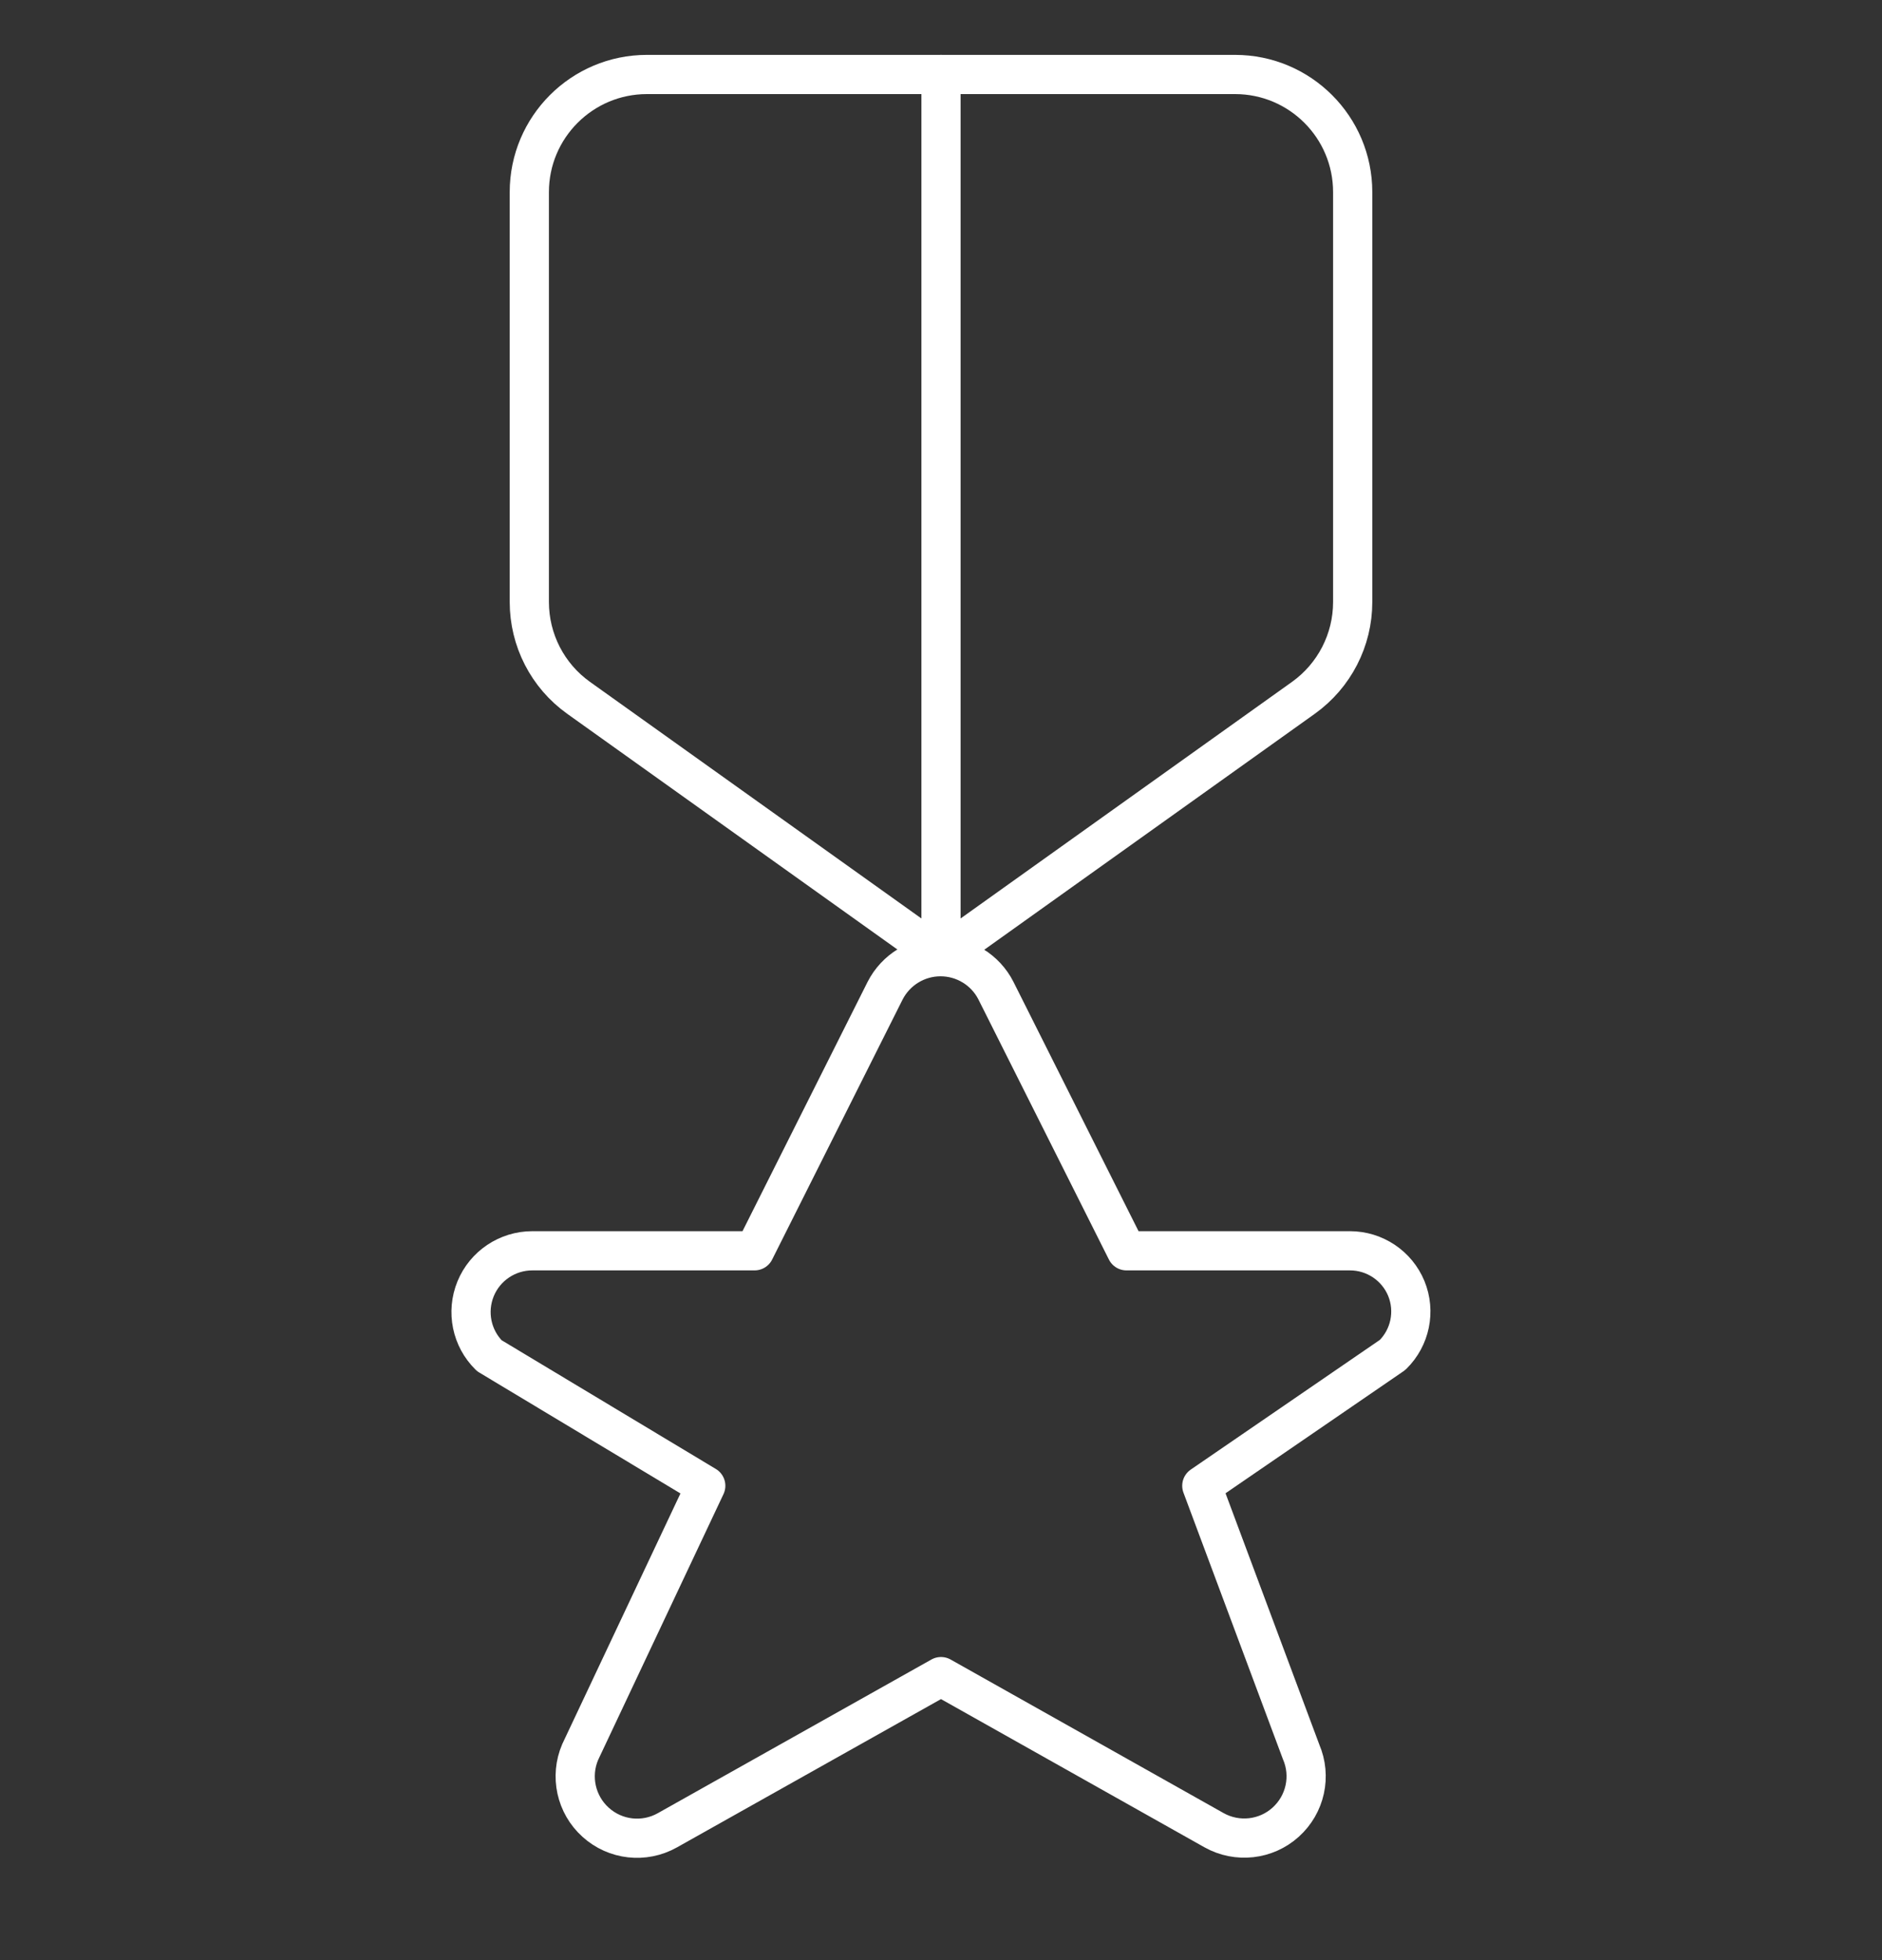
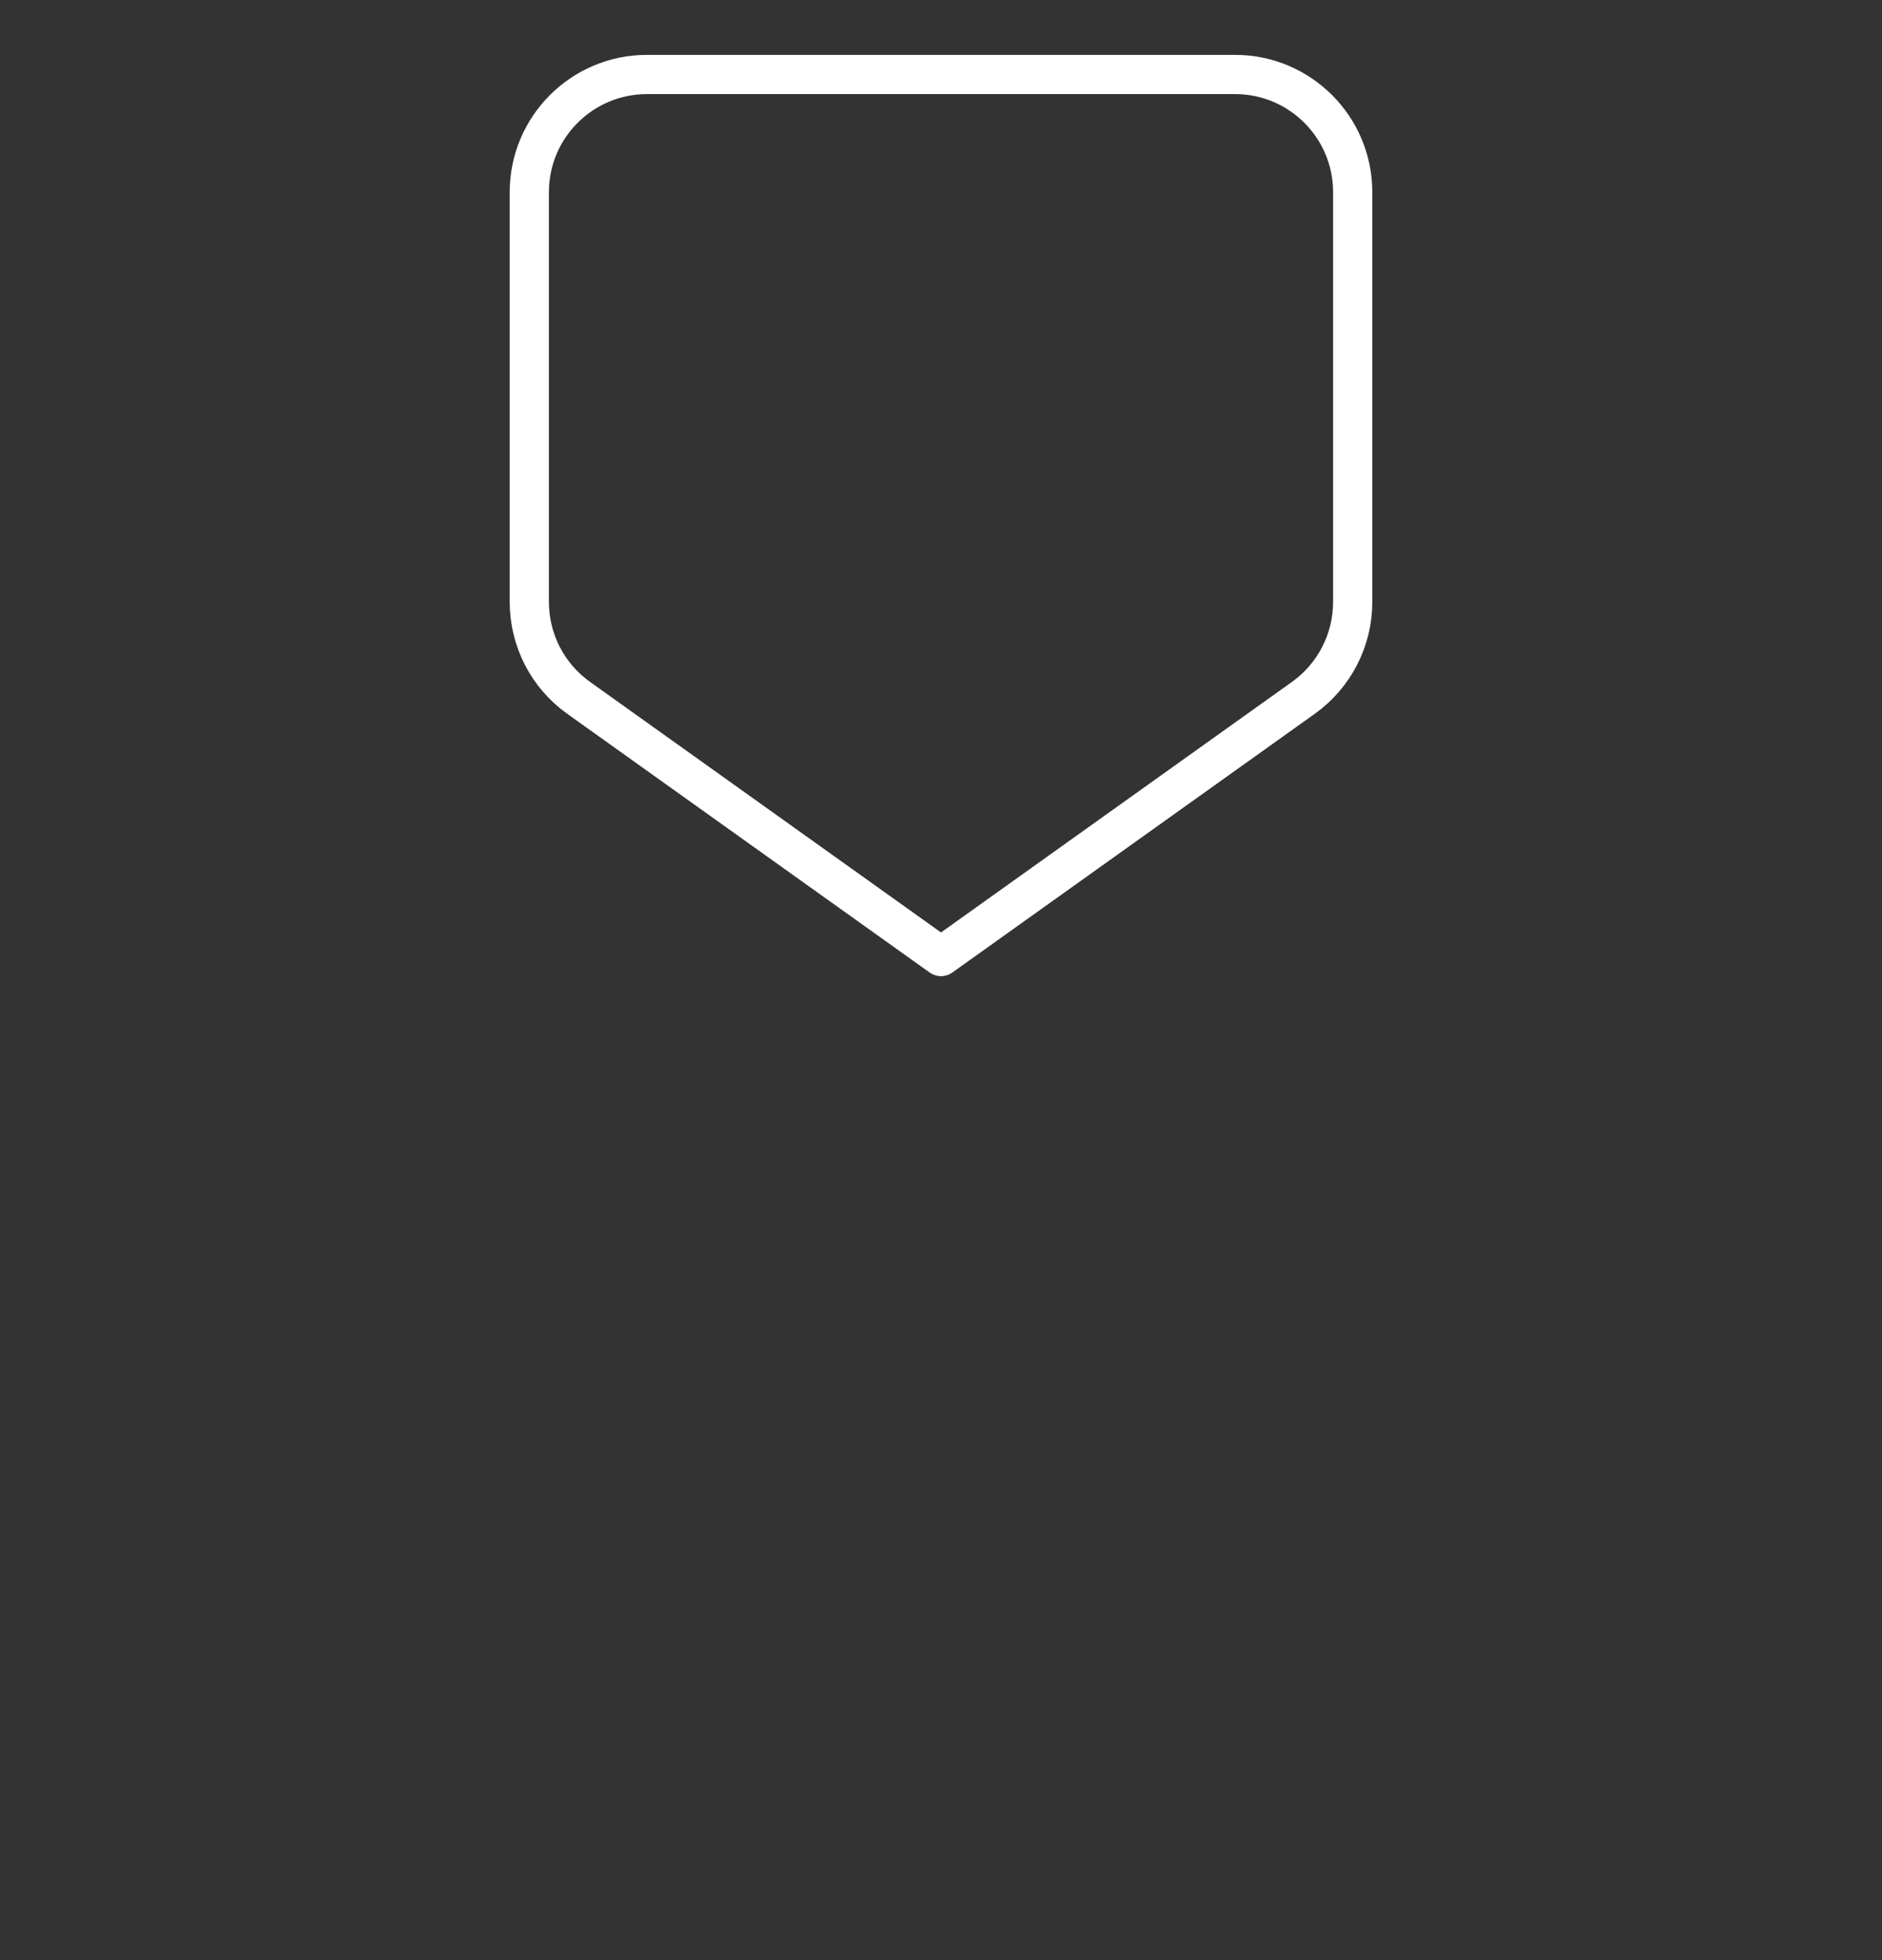
<svg xmlns="http://www.w3.org/2000/svg" width="24" height="25" viewBox="0 0 24 25" fill="none">
  <rect x="0" y="0" width="24" height="25" fill="#333333" stroke="none" />
-   <path fill-rule="evenodd" clip-rule="evenodd" d="M12.7 12.634L14.365 15.953H17.215C17.53 15.953 17.814 16.143 17.934 16.434C18.053 16.726 17.984 17.06 17.759 17.281L15.326 18.95L16.592 22.343C16.726 22.654 16.647 23.014 16.395 23.241C16.145 23.467 15.777 23.508 15.482 23.343L12 21.384L8.509 23.345C8.214 23.51 7.847 23.469 7.596 23.242C7.345 23.016 7.266 22.655 7.399 22.345L9 18.95L6.24 17.291C6.014 17.069 5.945 16.732 6.065 16.438C6.185 16.145 6.471 15.953 6.788 15.953H9.623L11.288 12.634C11.424 12.369 11.697 12.202 11.994 12.202C12.292 12.202 12.565 12.369 12.7 12.634Z" stroke="white" stroke-width="0.5" stroke-linecap="round" stroke-linejoin="round" />
  <path fill-rule="evenodd" clip-rule="evenodd" d="M8.25 0.95C7.422 0.95 6.75 1.622 6.75 2.45V7.678C6.75 8.163 6.983 8.618 7.378 8.9L12 12.2L16.622 8.9C17.016 8.618 17.25 8.163 17.25 7.679V2.45C17.25 1.622 16.578 0.95 15.75 0.95H8.25Z" stroke="white" stroke-width="0.5" stroke-linecap="round" stroke-linejoin="round" />
-   <path d="M12 0.95V12.2" stroke="white" stroke-width="0.5" stroke-linecap="round" stroke-linejoin="round" />
</svg>